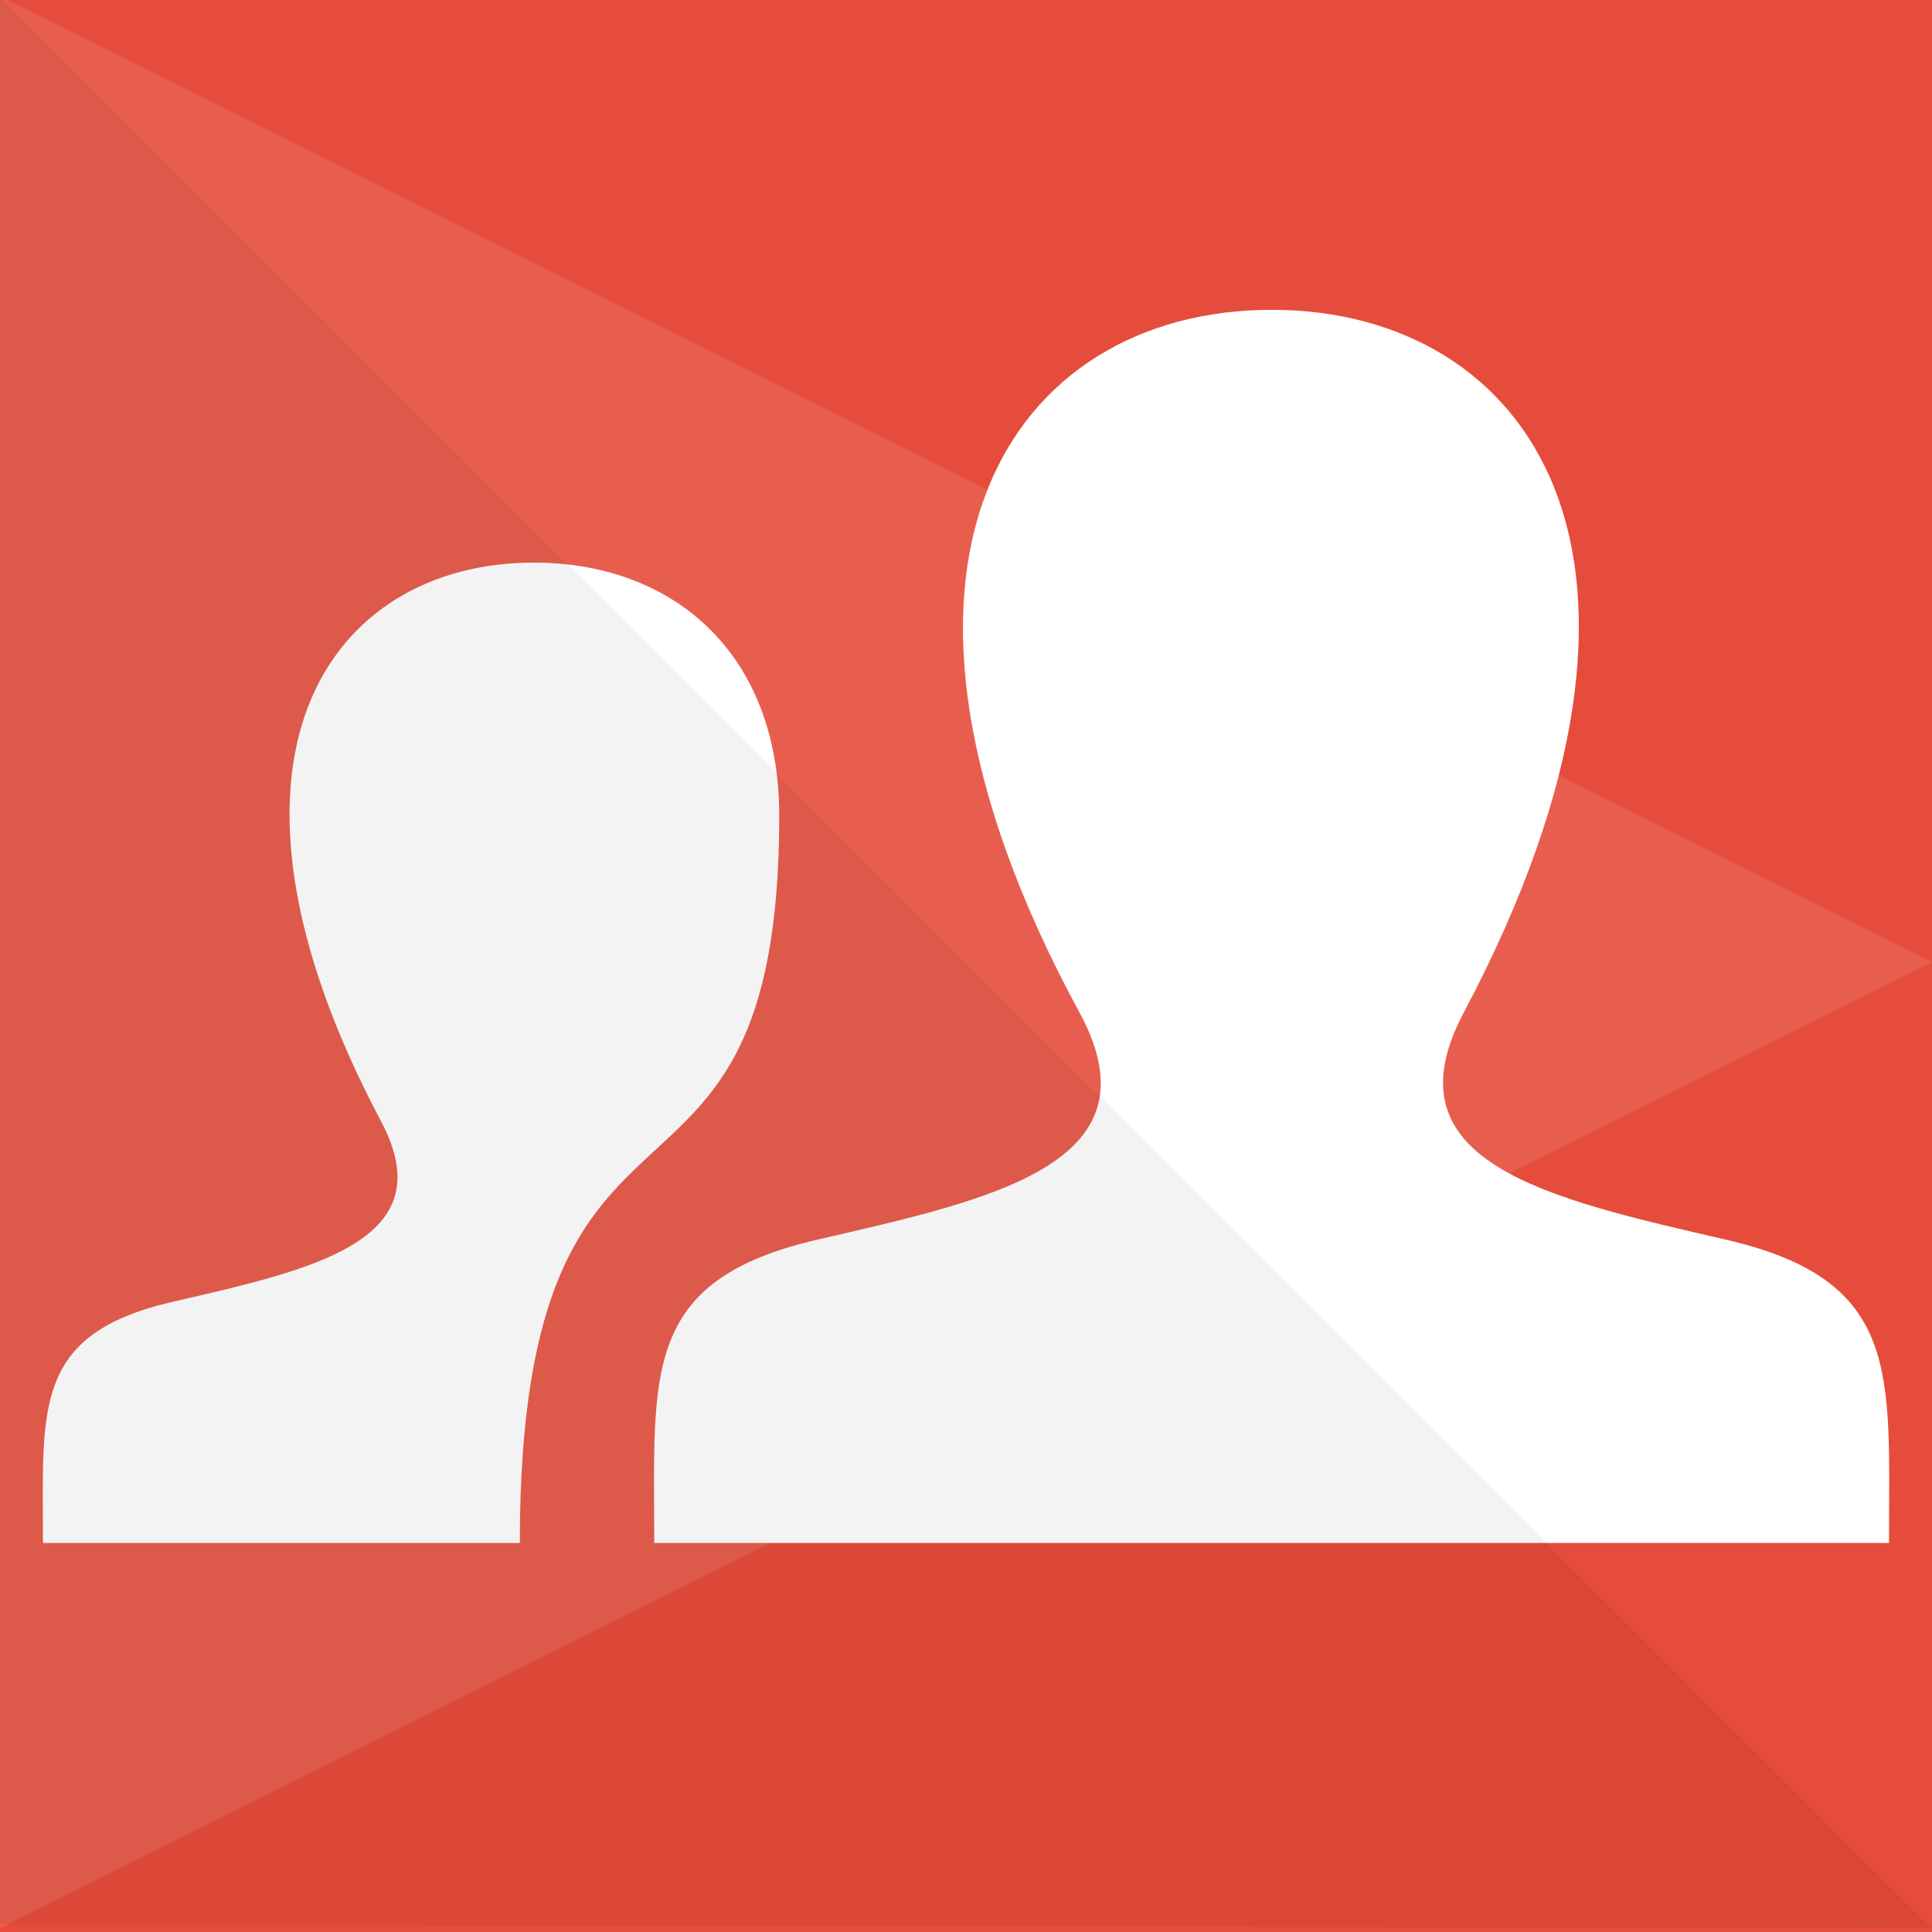
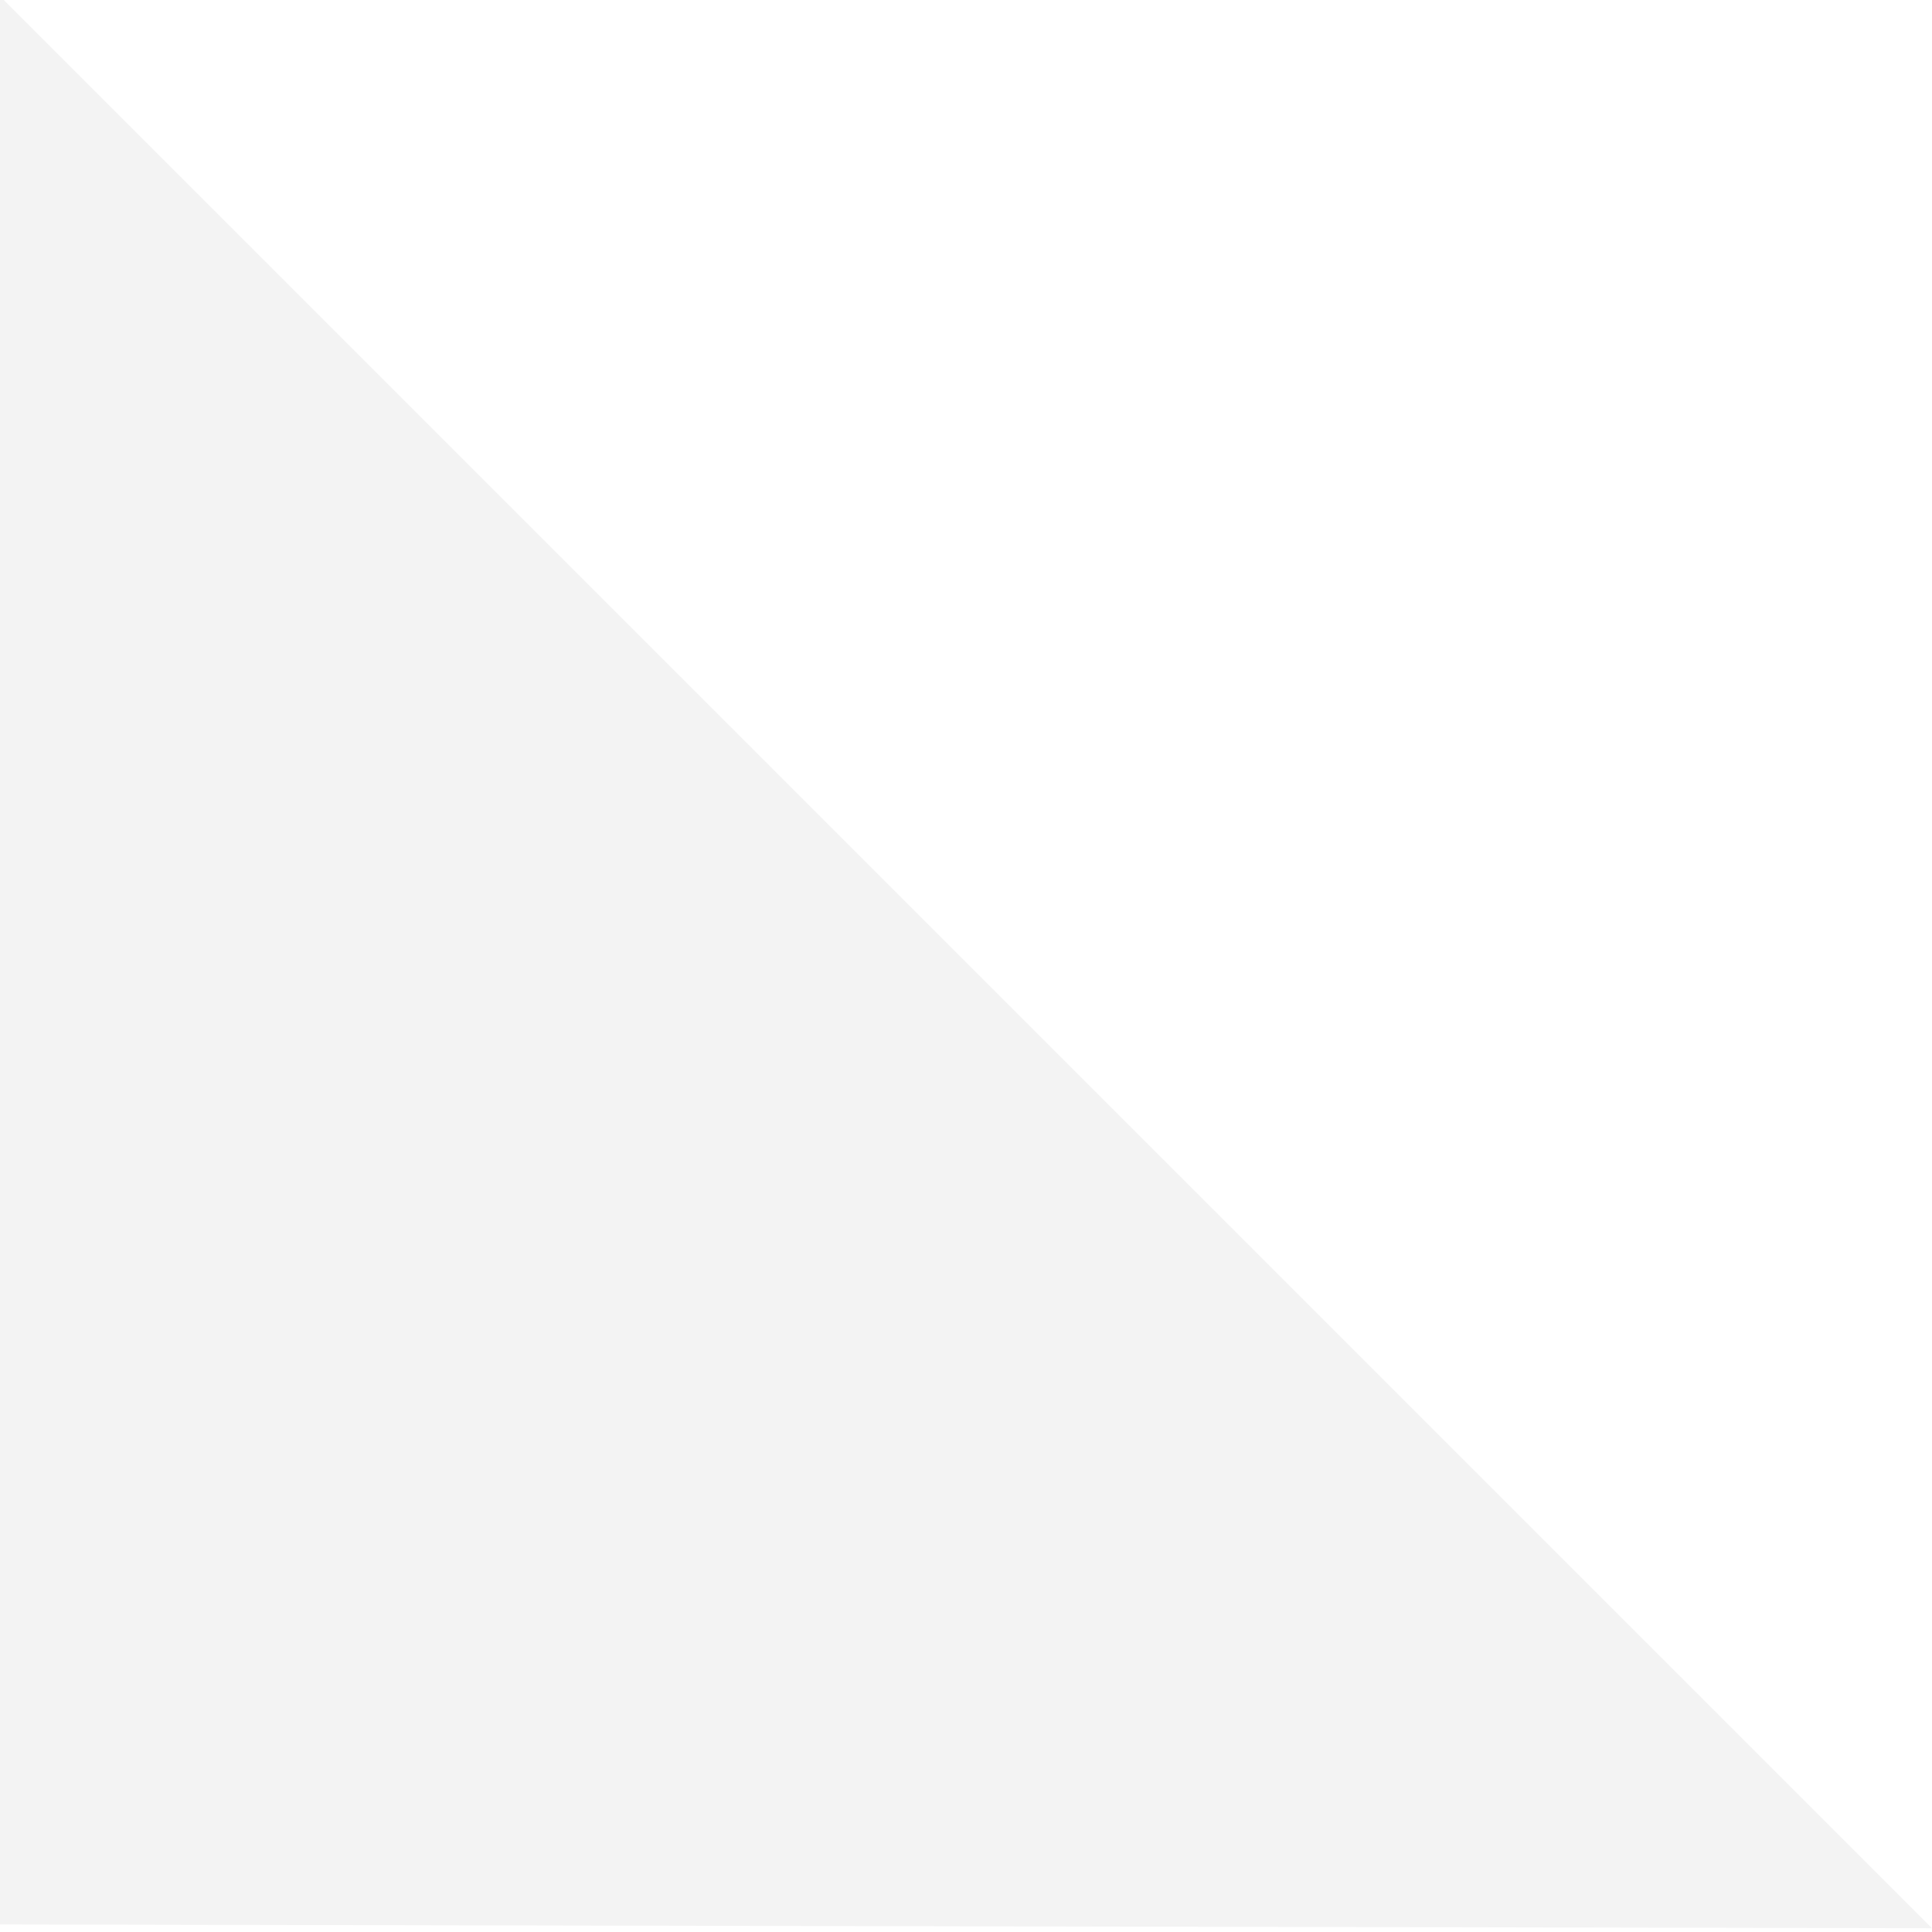
<svg xmlns="http://www.w3.org/2000/svg" version="1.1" x="0px" y="0px" width="512px" height="512px" viewBox="0 0 512 512" enable-background="new 0 0 512 512" xml:space="preserve">
  <g id="Layer_2">
    <g id="Layer_2_1_">
      <g>
-         <rect fill="#E64C3B" width="512" height="512" />
-       </g>
+         </g>
    </g>
  </g>
  <g id="Layer_1">
    <g id="Layer_1_1_">
-       <path id="user-14-icon" fill="#FFFFFF" d="M45.792,344.988c37.291-8.602,72.002-16.133,55.192-47.828    c-51.17-96.473-13.564-148.064,40.471-148.064c36.571,0,65.053,23.612,65.053,67.116c0,120.519-68.745,55.152-68.752,192.686    H11.387C11.387,373.234,8.519,353.582,45.792,344.988z M457.322,328.508c-46.905-10.822-90.566-20.295-69.421-60.158    c64.363-121.351,17.061-186.245-50.907-186.245c-69.309,0-115.445,67.384-50.906,186.245    c21.779,40.107-23.527,49.57-69.423,60.158c-46.885,10.814-43.279,35.535-43.279,80.39h327.215    C500.601,364.039,504.209,339.322,457.322,328.508z" />
-     </g>
+       </g>
  </g>
  <g id="Layer_3">
    <g id="Layer_3_1_">
      <g opacity="0.1">
        <polygon fill="#FFFFFF" points="0,-1 512,255 0,511    " />
      </g>
    </g>
    <g id="Layer_4">
      <g opacity="0.05">
        <polygon points="-1,-2 512,511 -1,510    " />
      </g>
    </g>
  </g>
</svg>